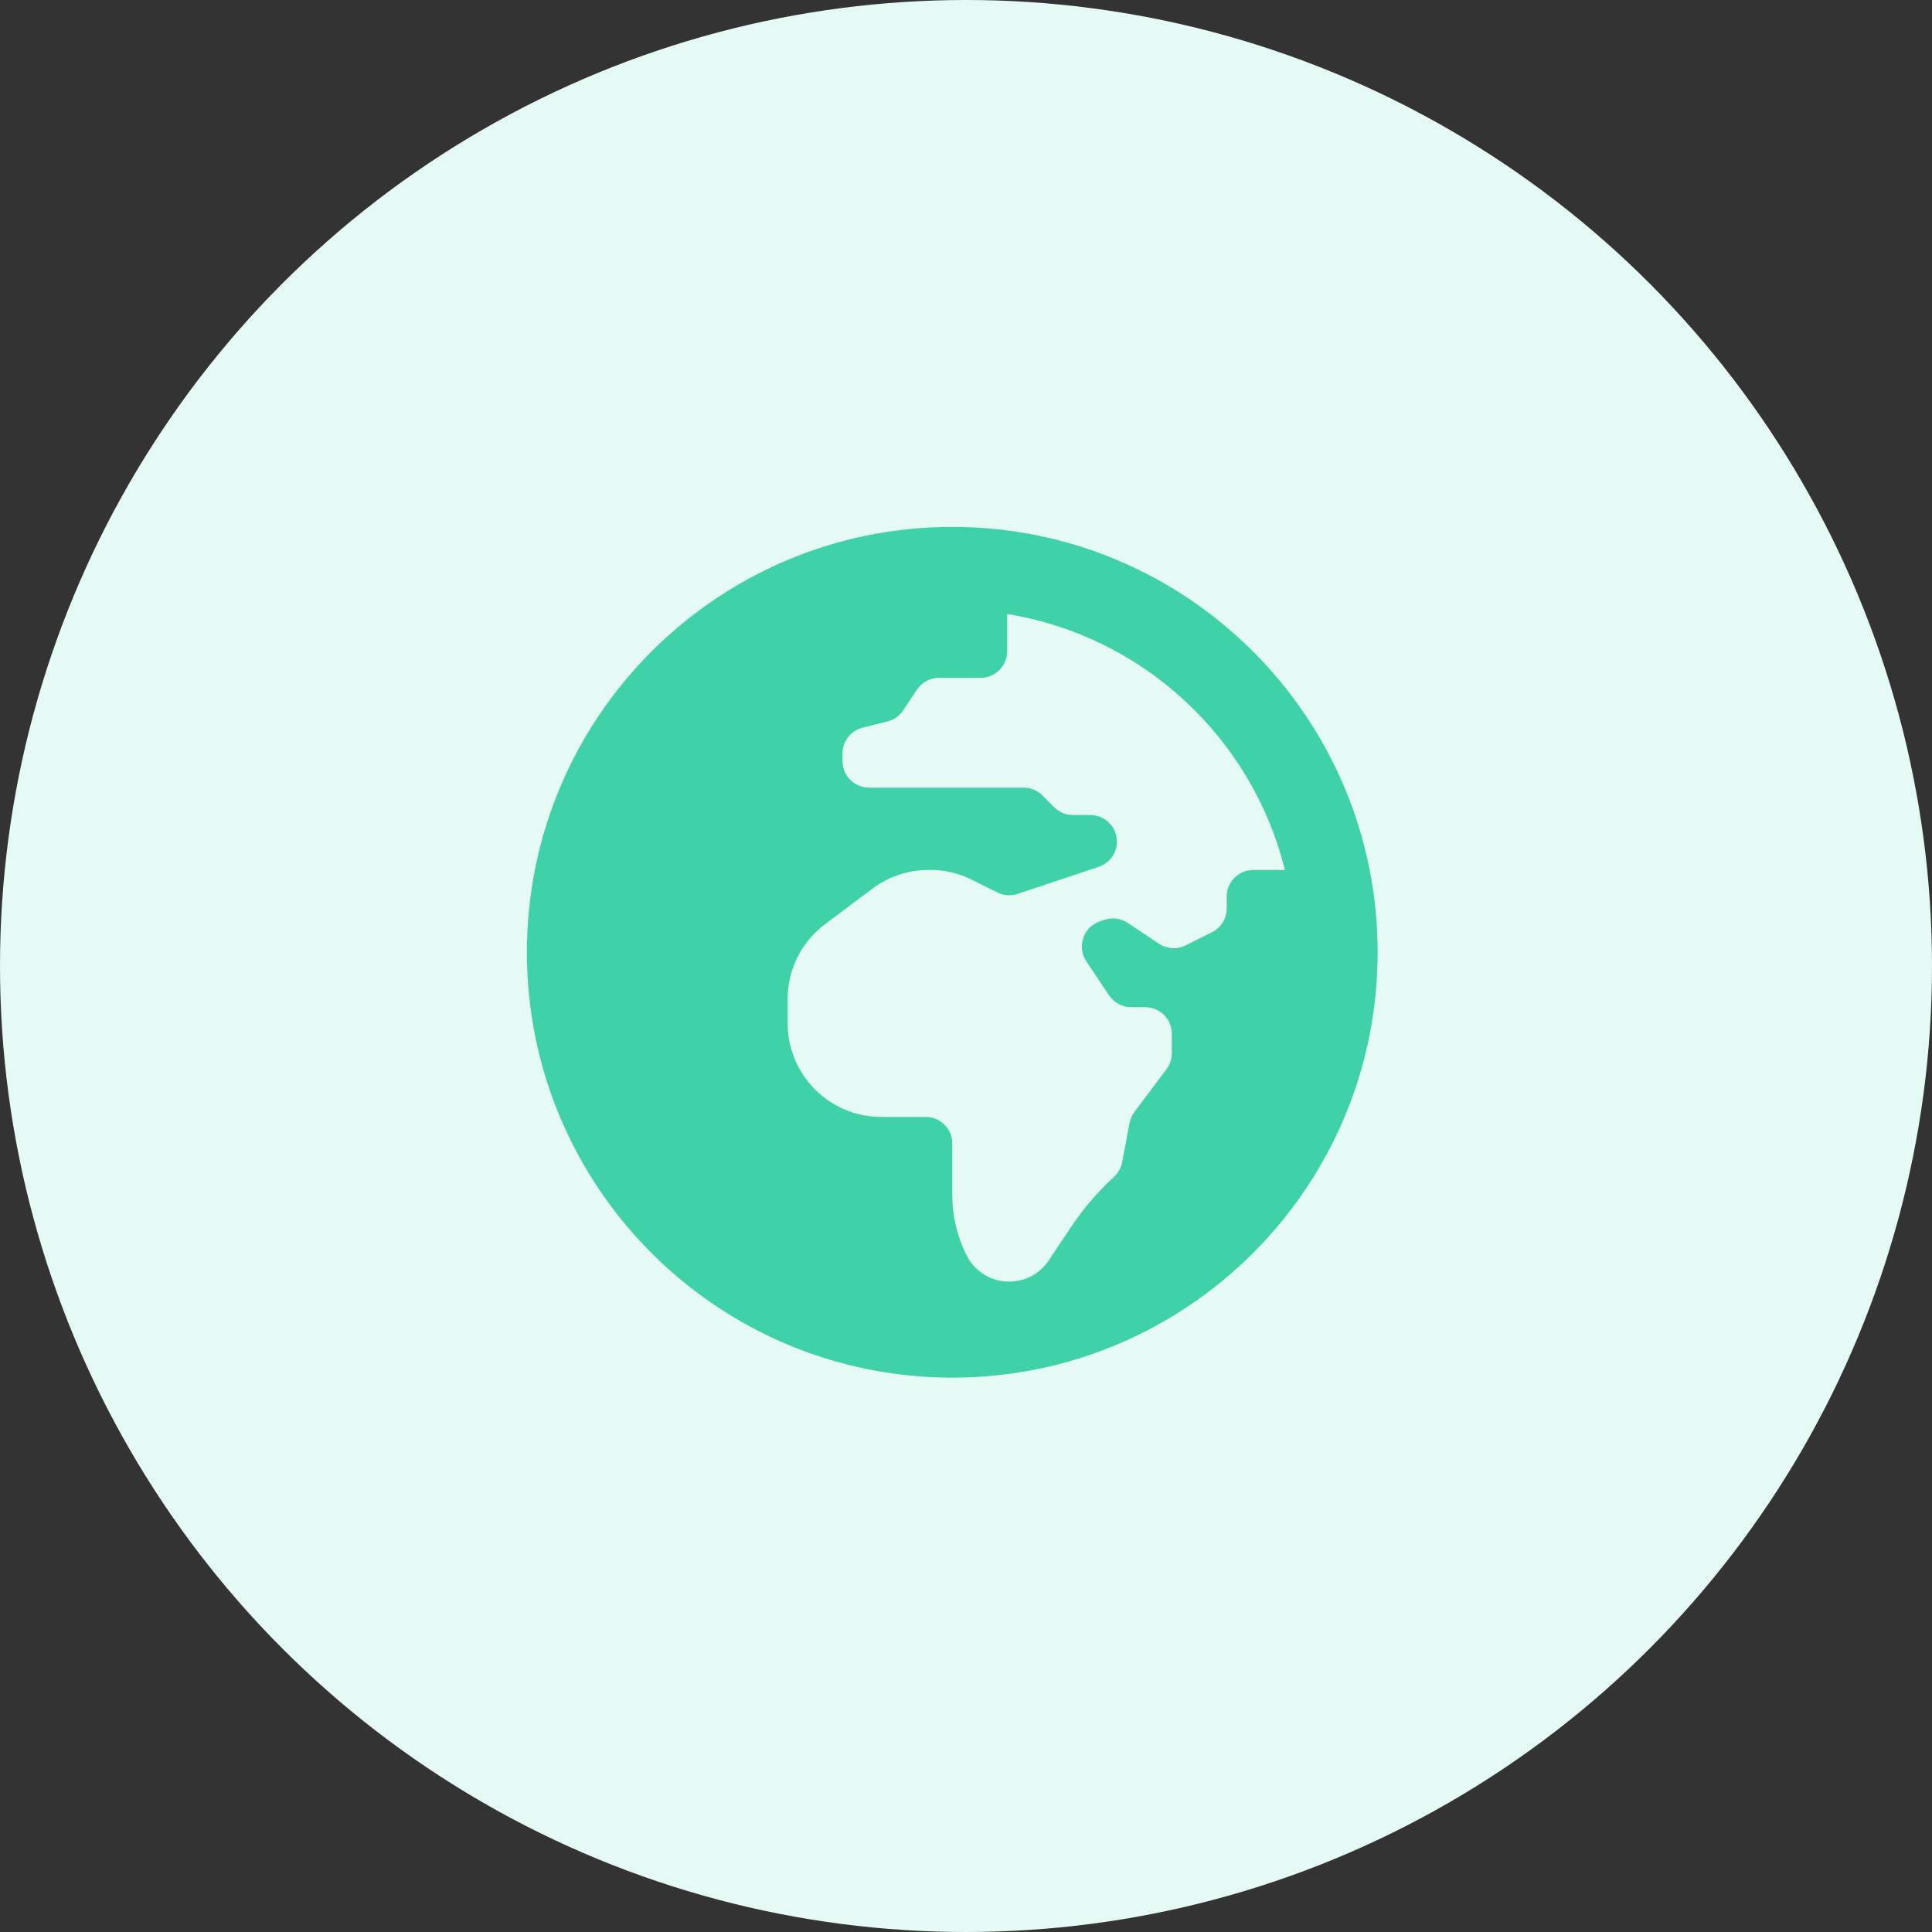
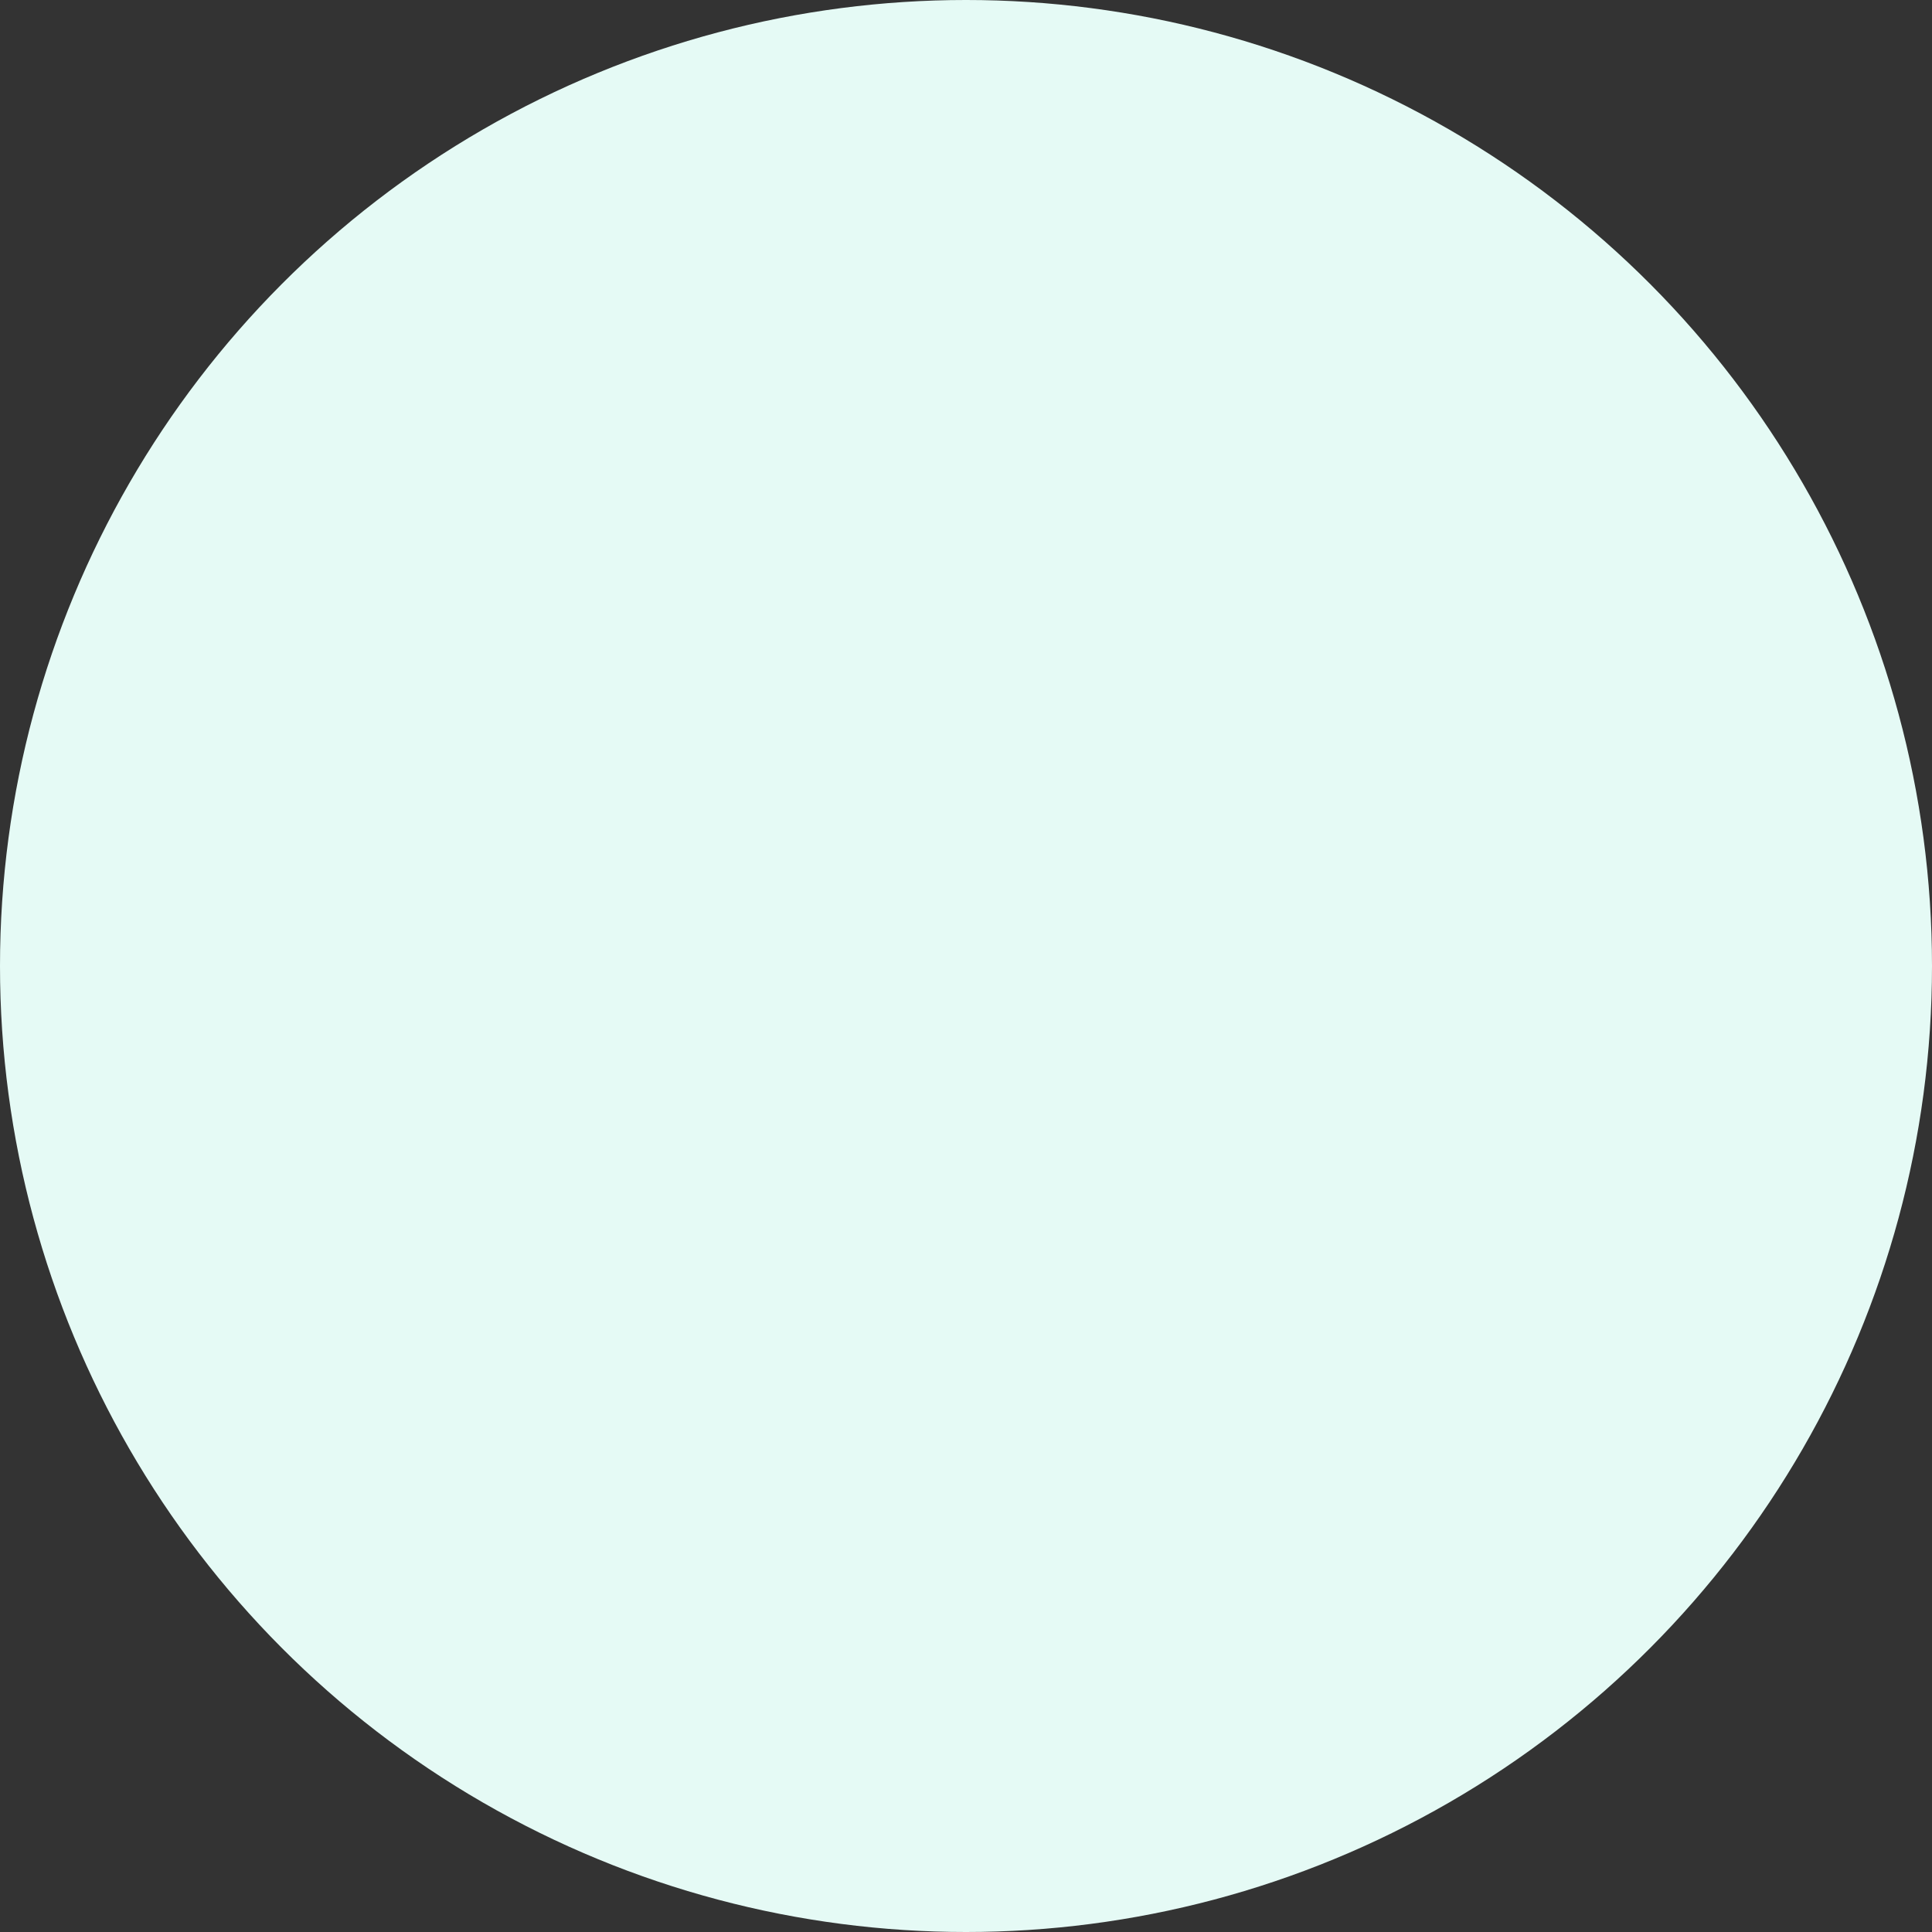
<svg xmlns="http://www.w3.org/2000/svg" width="66" height="66" viewBox="0 0 66 66" fill="none">
  <rect x="0" y="0" width="66" height="66" fill="#333333" stroke="none" />
  <circle cx="33" cy="33" r="33" fill="#E5FAF5" />
-   <path d="M32.531 18C24.506 18 18 24.506 18 32.531C18 40.557 24.506 47.062 32.531 47.062C40.557 47.062 47.062 40.557 47.062 32.531C47.062 24.506 40.557 18 32.531 18ZM41.906 30.627V31.033C41.906 31.377 41.712 31.692 41.404 31.845L40.502 32.296C40.359 32.368 40.2 32.401 40.04 32.391C39.88 32.38 39.726 32.328 39.592 32.239L38.525 31.528C38.41 31.451 38.279 31.402 38.142 31.384C38.005 31.365 37.866 31.378 37.734 31.422L37.579 31.474C37.011 31.663 36.779 32.34 37.111 32.839L37.887 34.002C38.055 34.255 38.339 34.407 38.642 34.407H39.123C39.625 34.407 40.031 34.813 40.031 35.315V35.98C40.031 36.176 39.967 36.367 39.85 36.524L38.752 37.988C38.668 38.099 38.611 38.228 38.586 38.365L38.334 39.703C38.297 39.895 38.2 40.071 38.055 40.204C37.5 40.713 37.008 41.286 36.59 41.913L35.827 43.058C35.678 43.281 35.477 43.464 35.241 43.59C35.005 43.716 34.741 43.782 34.474 43.782C33.858 43.782 33.295 43.434 33.019 42.884C32.698 42.242 32.531 41.534 32.531 40.816V39.065C32.531 38.563 32.125 38.156 31.623 38.156H30.107C29.258 38.156 28.444 37.819 27.843 37.219C27.243 36.618 26.906 35.804 26.906 34.955V34.131C26.906 33.124 27.38 32.176 28.186 31.571L29.802 30.359C30.356 29.943 31.03 29.718 31.723 29.718H31.775C32.272 29.718 32.762 29.834 33.206 30.056L34.069 30.488C34.284 30.595 34.533 30.613 34.762 30.537L37.534 29.613C37.905 29.489 38.155 29.142 38.155 28.751C38.155 28.25 37.748 27.843 37.247 27.843H36.656C36.415 27.843 36.184 27.748 36.014 27.577L35.608 27.172C35.524 27.087 35.424 27.02 35.313 26.975C35.203 26.929 35.085 26.906 34.966 26.906H29.689C29.188 26.906 28.781 26.499 28.781 25.997V25.74C28.781 25.323 29.065 24.96 29.469 24.858L30.316 24.647C30.535 24.592 30.726 24.458 30.851 24.27L31.325 23.56C31.493 23.307 31.777 23.156 32.08 23.156H33.499C34 23.156 34.407 22.749 34.407 22.247V20.976C39.049 21.728 42.777 25.208 43.894 29.719H42.815C42.313 29.719 41.906 30.125 41.906 30.627Z" fill="#3FD2A8" />
</svg>